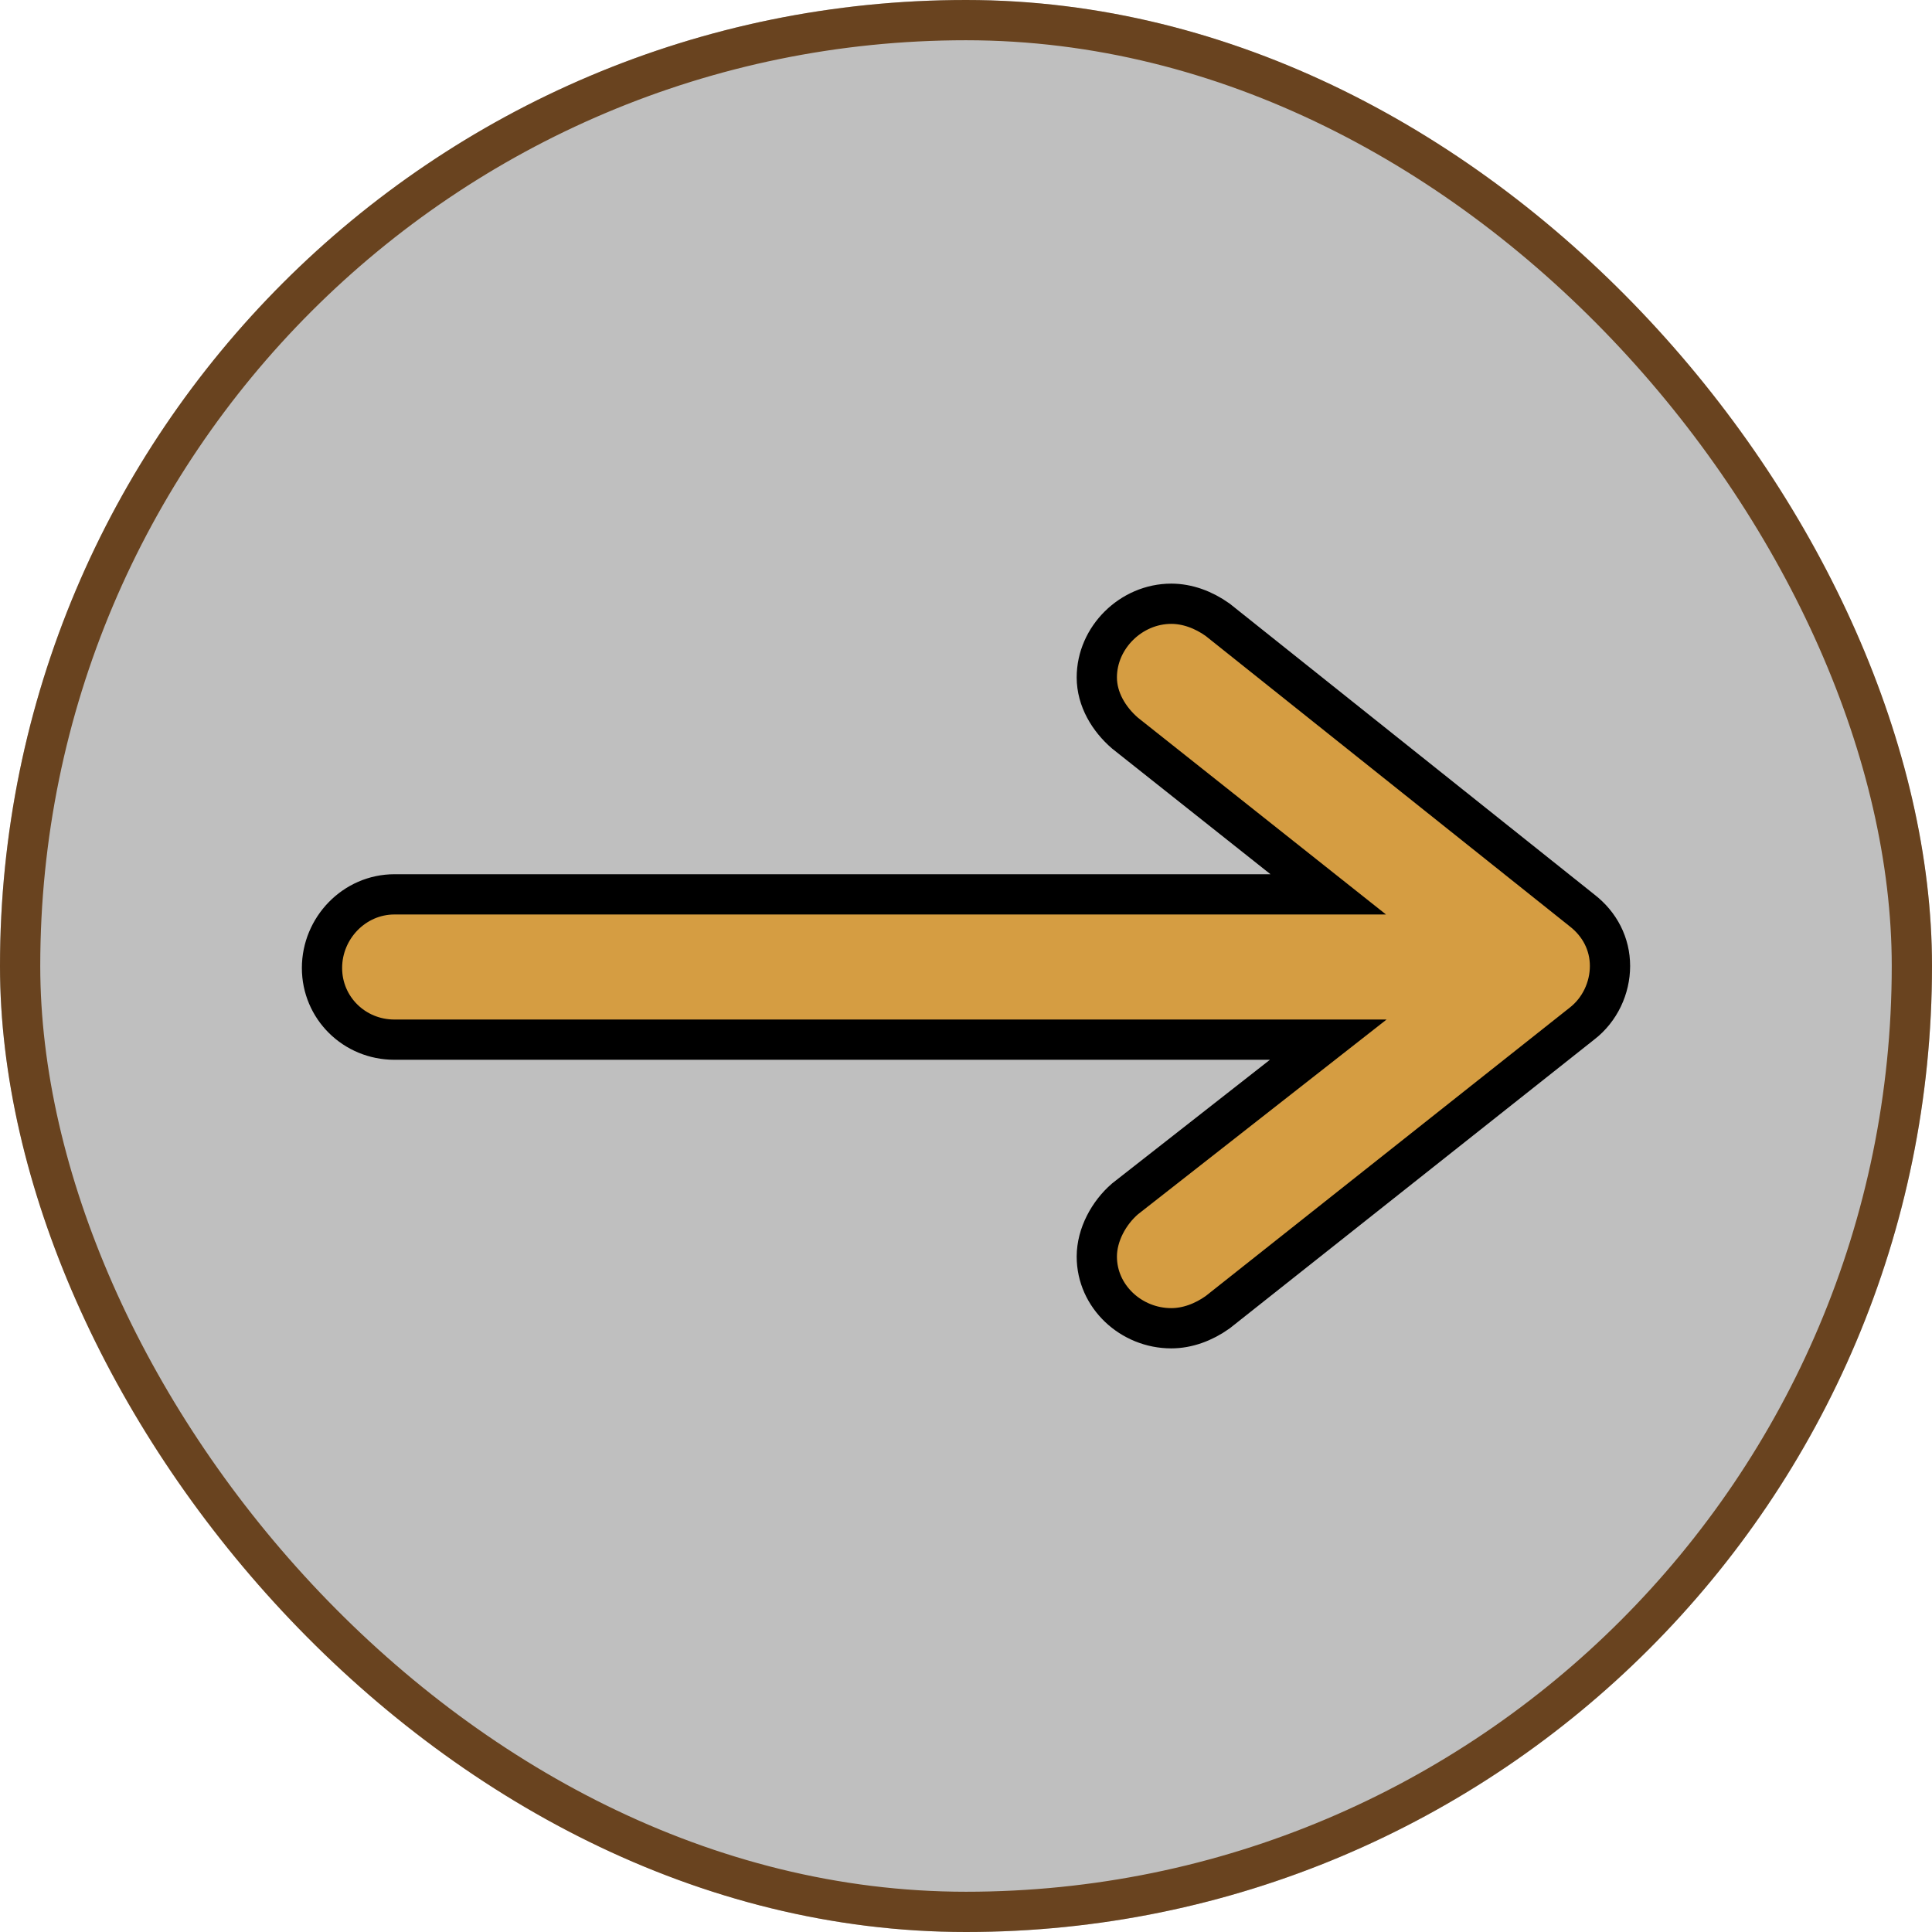
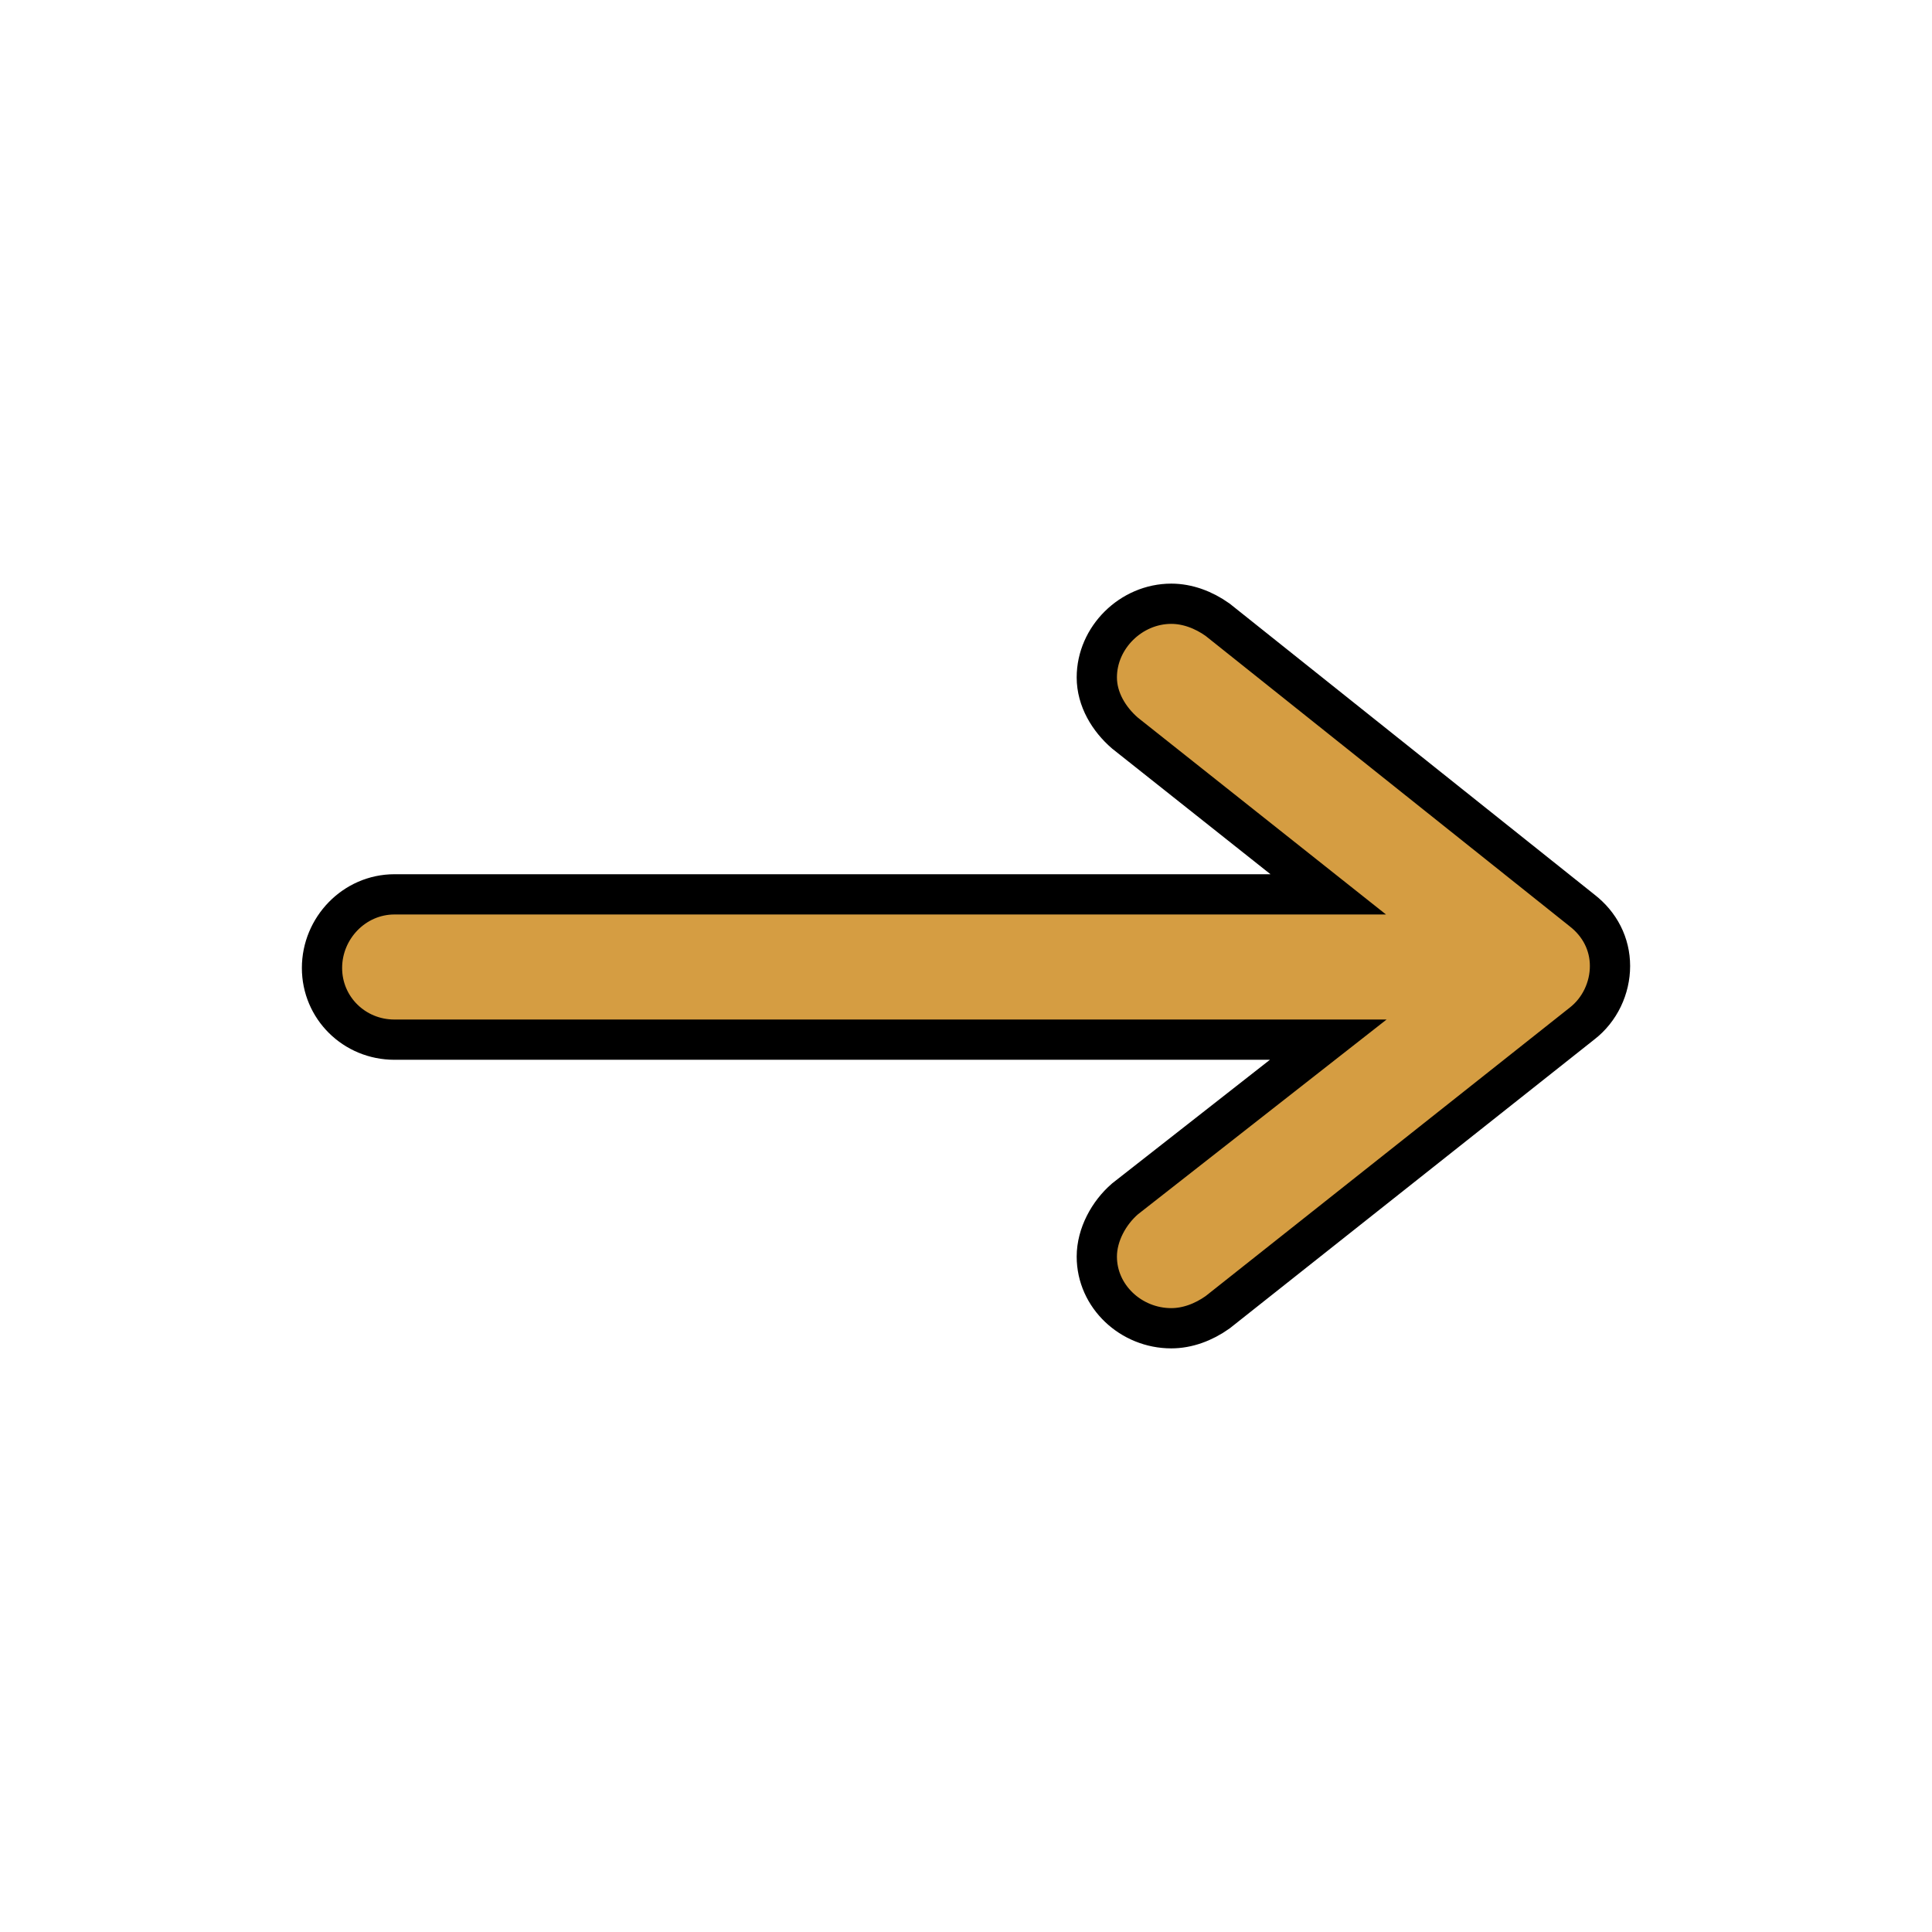
<svg xmlns="http://www.w3.org/2000/svg" width="48" height="48" viewBox="0 0 48 48" fill="none">
  <g filter="url(#filter0_b_2054_220240)">
-     <rect width="48" height="48" rx="24" fill="black" fill-opacity="0.25" />
    <path d="M40 24C40 24.544 39.75 25.088 39.3 25.434L30.25 32.604C29.9 32.852 29.5 33 29.1 33C28.1 33 27.25 32.209 27.25 31.22C27.25 30.676 27.55 30.132 27.95 29.786L33 25.83L9.8 25.83C8.8 25.83 8 25.038 8 24.049C8 23.06 8.8 22.22 9.8 22.22L33 22.22L27.95 18.214C27.55 17.868 27.25 17.374 27.25 16.83C27.25 15.841 28.1 15 29.1 15C29.5 15 29.9 15.148 30.25 15.396L39.3 22.615C39.75 22.962 40 23.456 40 24Z" fill="#D59D42" stroke="black" stroke-miterlimit="10" />
-     <rect x="0.5" y="0.5" width="47" height="47" rx="23.5" stroke="#69431F" />
  </g>
  <defs>
    <filter id="filter0_b_2054_220240" x="-24" y="-24" width="96" height="96" filterUnits="userSpaceOnUse" color-interpolation-filters="sRGB">
      <feFlood flood-opacity="0" result="BackgroundImageFix" />
      <feGaussianBlur in="BackgroundImageFix" stdDeviation="12" />
      <feComposite in2="SourceAlpha" operator="in" result="effect1_backgroundBlur_2054_220240" />
      <feBlend mode="normal" in="SourceGraphic" in2="effect1_backgroundBlur_2054_220240" result="shape" />
    </filter>
  </defs>
</svg>